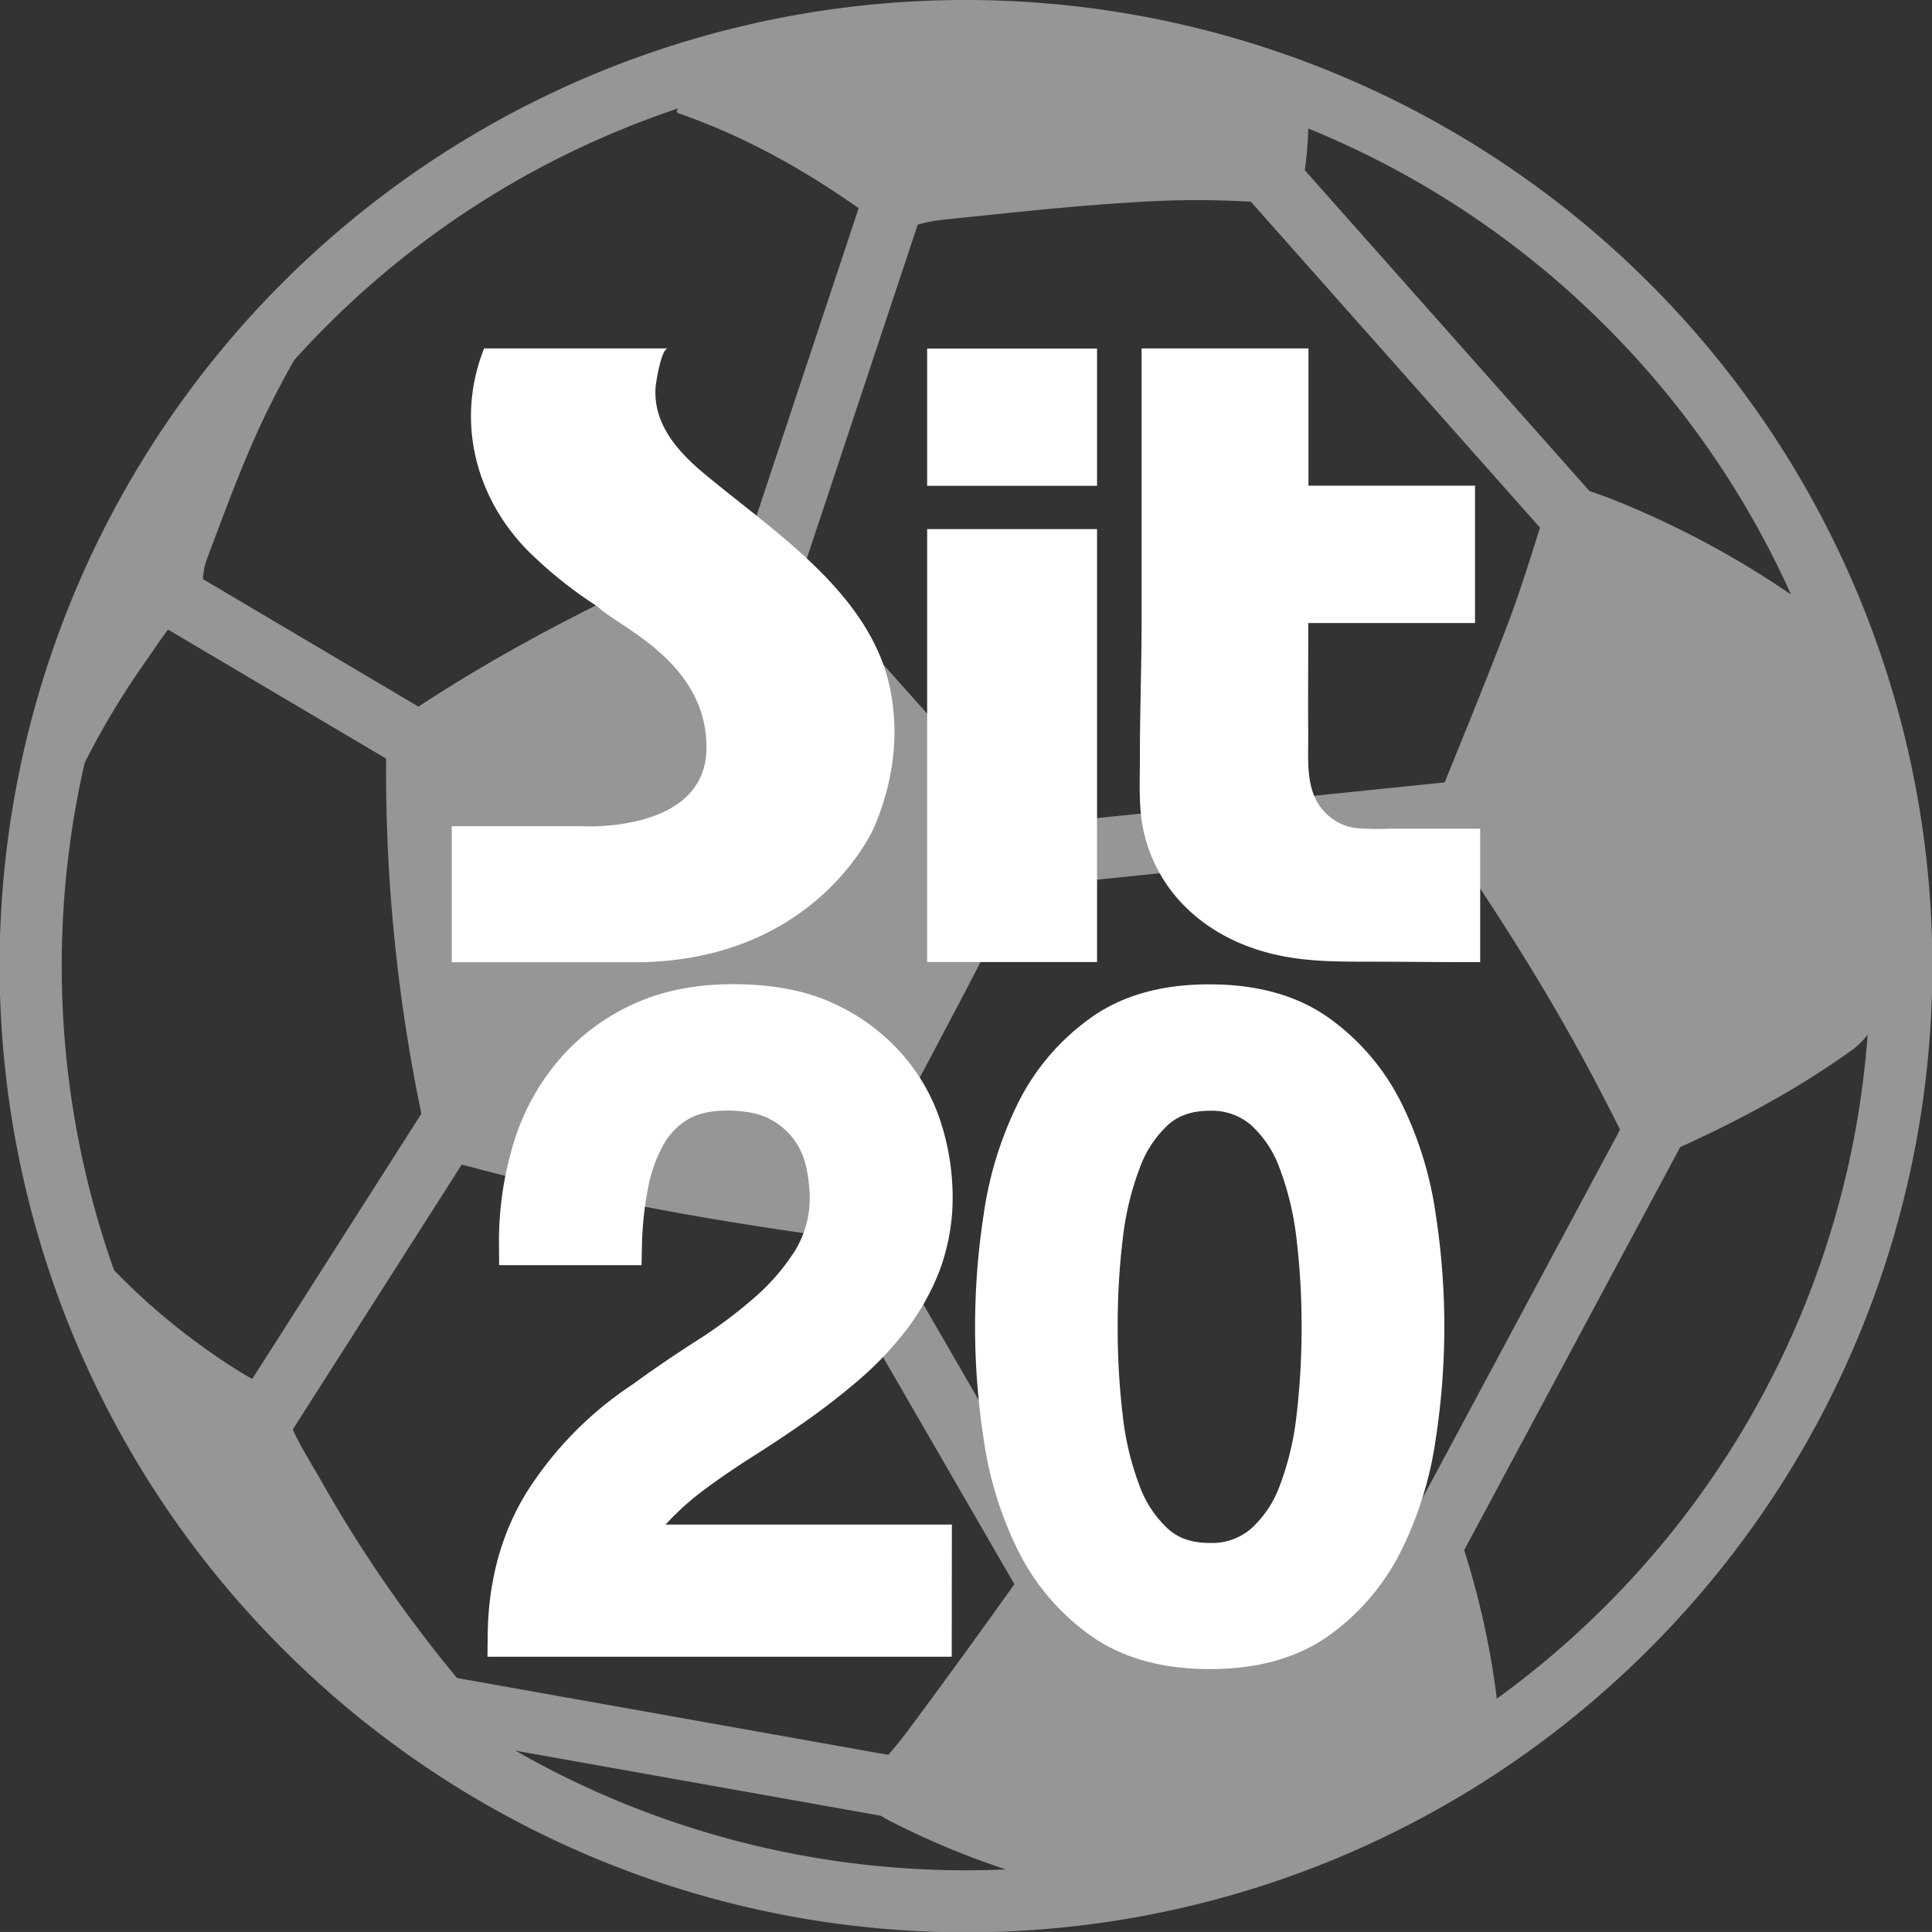
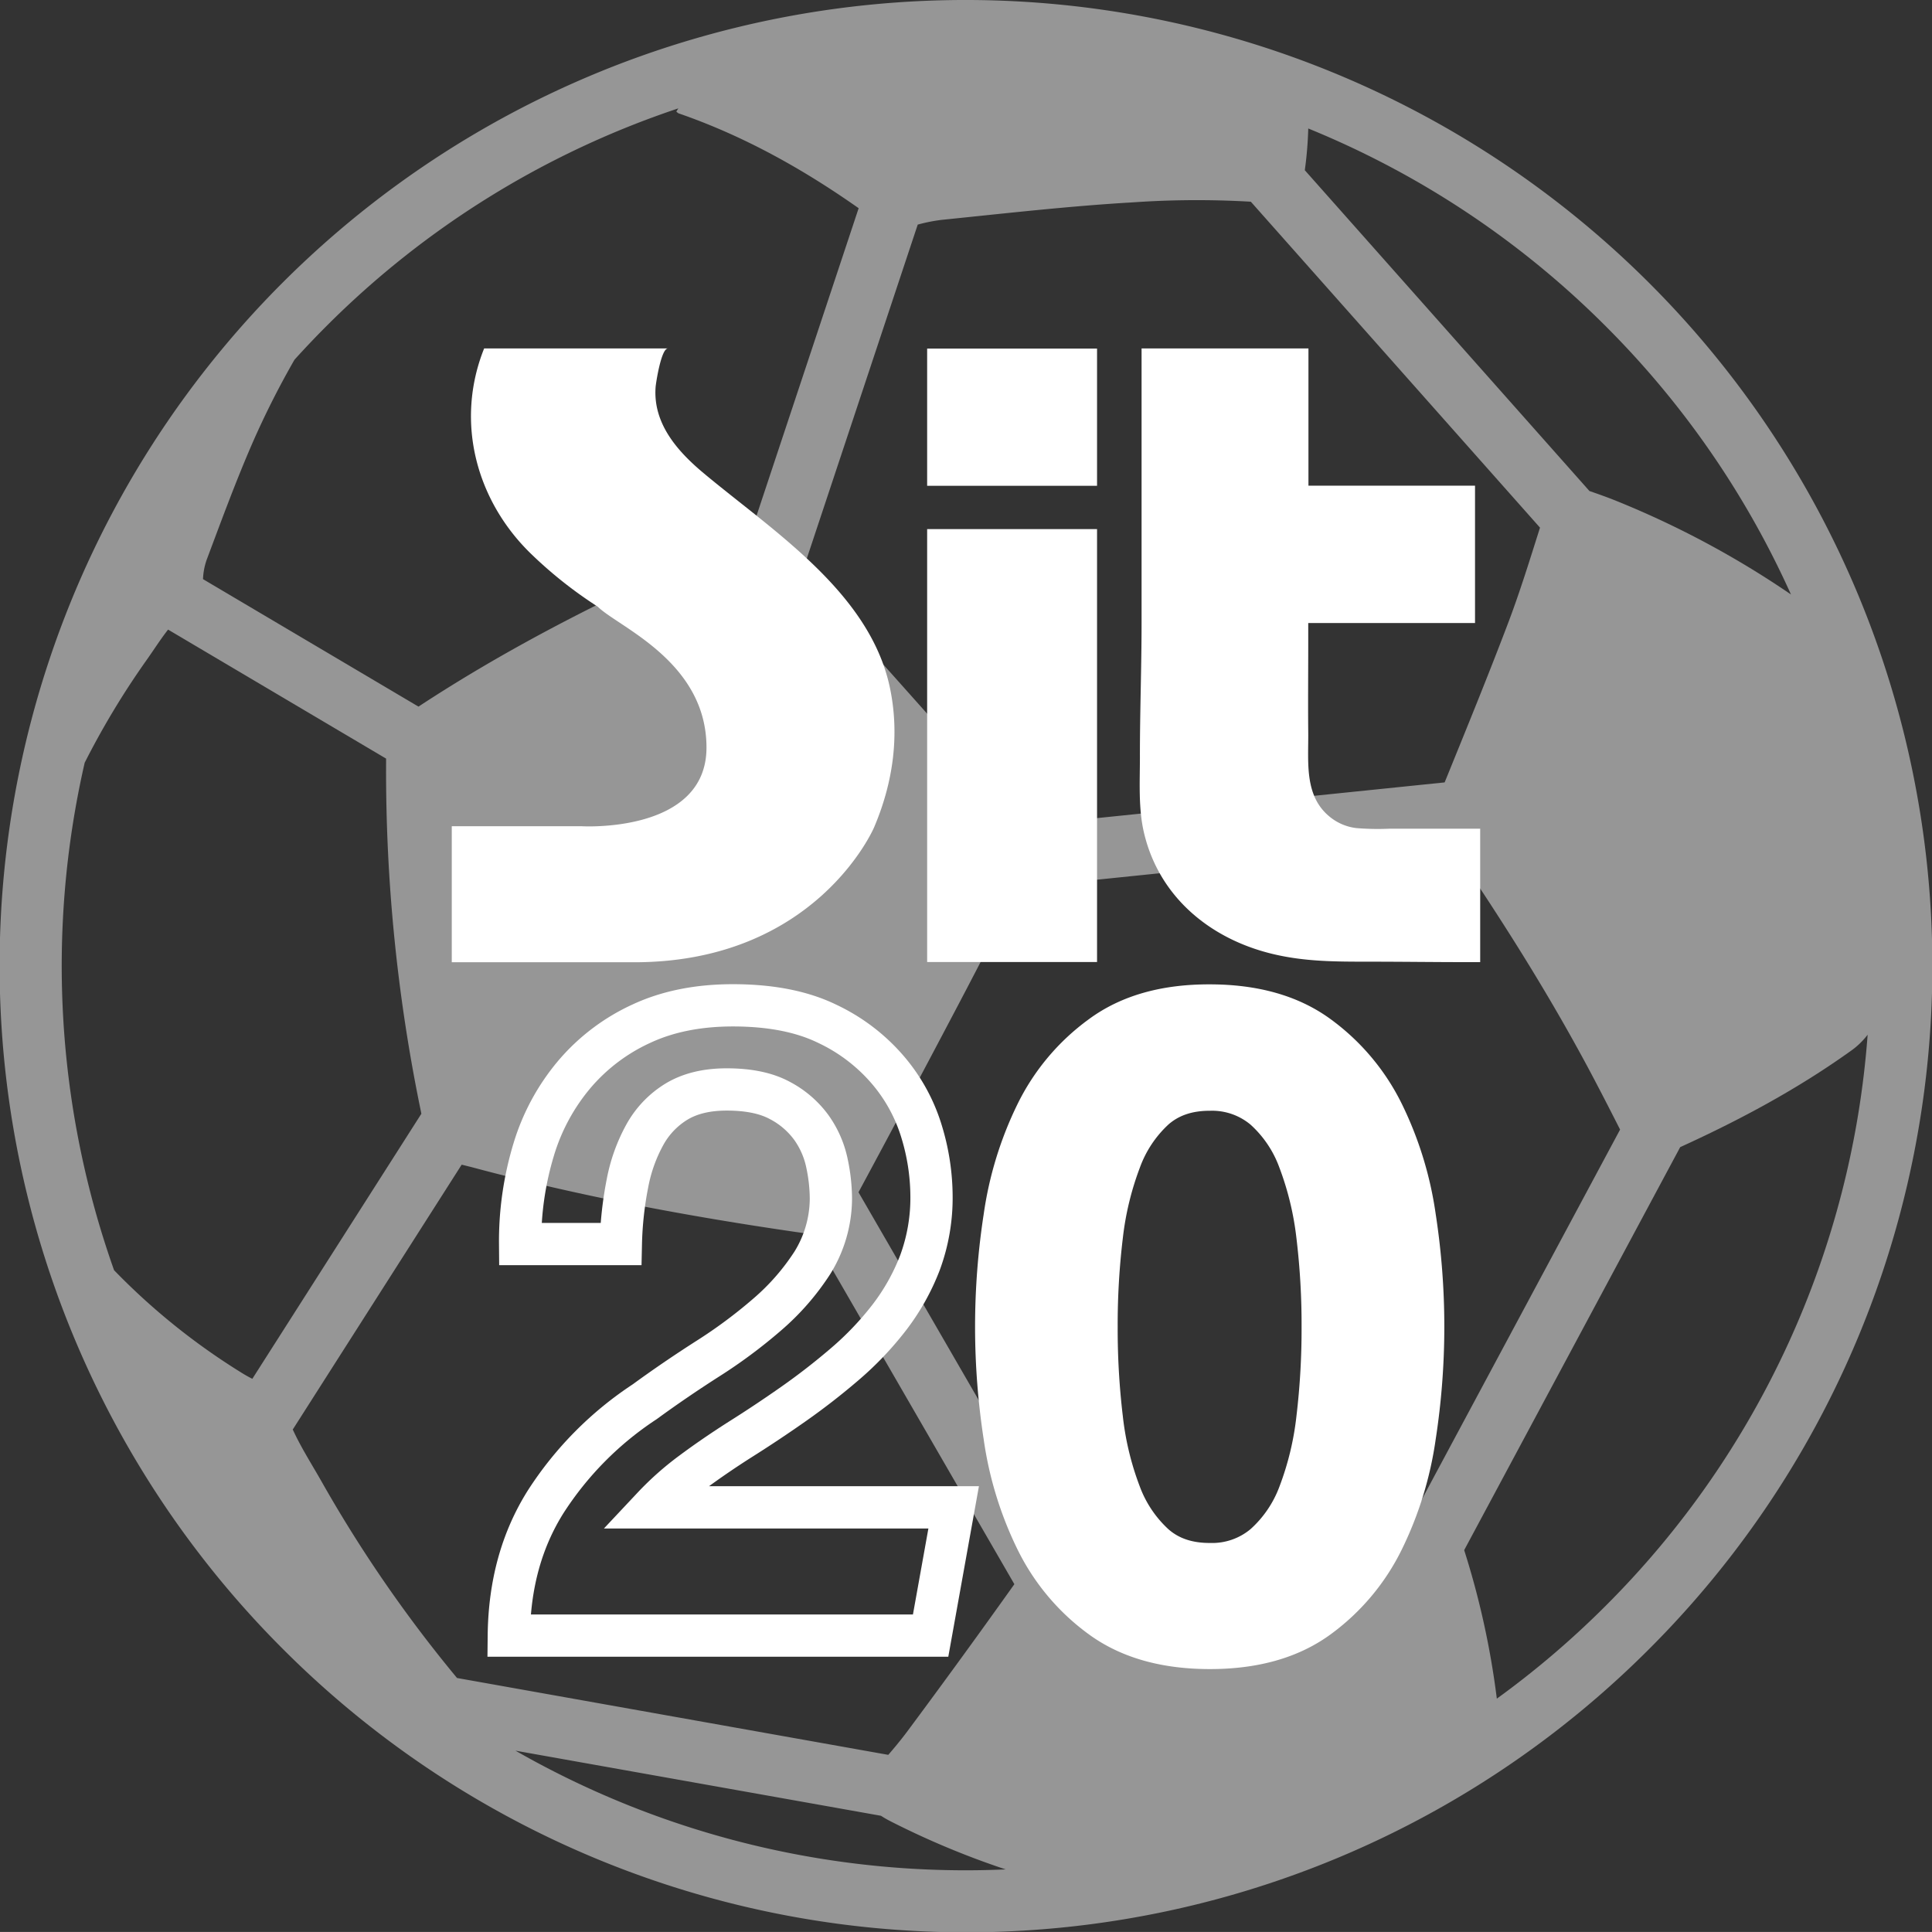
<svg xmlns="http://www.w3.org/2000/svg" width="640" height="639.991" viewBox="0 0 640 639.991">
  <rect x="0" y="0" width="640" height="639.991" fill="#333333" stroke="none" />
  <g id="sit20club" transform="translate(-116 -83.004)">
    <g id="sit20club-2" data-name="sit20club" transform="translate(-524 -137)">
      <g id="football_94104" transform="translate(1005.283 819.561)" opacity="0.597">
        <g id="Raggruppa_4" data-name="Raggruppa 4" transform="translate(-365.283 -599.556)">
          <g id="Raggruppa_3" data-name="Raggruppa 3" transform="translate(0 0)">
            <path id="Tracciato_14" data-name="Tracciato 14" d="M199.594,23.417A319.914,319.914,0,0,0,93.73,546.27a319.744,319.744,0,0,0,452.557,0,319.744,319.744,0,0,0,0-452.557,320.446,320.446,0,0,0-346.694-70.3ZM79.979,454.715a219.654,219.654,0,0,1-42.191-33.941,301.683,301.683,0,0,1-9.736-168.112,268.756,268.756,0,0,1,20.5-34c2.379-3.352,4.581-6.845,7.128-10.1l72.215,42.731V253.1A556.277,556.277,0,0,0,139.5,368.5c.027.177.053.274.088.433l-56,87.814C82.367,456.13,81.155,455.458,79.979,454.715ZM294.695,603.167a274.955,274.955,0,0,0,38.442,16.095,300.1,300.1,0,0,1-162.363-39.326L291.83,601.5c.929.593,1.875,1.159,2.865,1.663Zm-.442-21.852L151.4,555.856A446.1,446.1,0,0,1,106.73,491.14c-3.29-5.837-6.96-11.505-9.745-17.6l55.952-87.726c1.238.31,2.618.637,4.183,1.052,35,9.365,70.623,16.024,106.491,21.242,2.1.292,3.847.548,5.341.707L336.02,524.78q-17.457,24.54-35.435,48.727C298.586,576.187,296.464,578.76,294.253,581.316Zm237.673-49.4A297.68,297.68,0,0,1,495.845,562.7a274.234,274.234,0,0,0-10.815-49.2l71.56-133.5c19.712-8.976,38.725-19.155,56.376-31.774a25.219,25.219,0,0,0,5.713-5.465A298.193,298.193,0,0,1,531.926,531.917Zm-3.175-173.135c2.662,5.076,5.288,10.205,7.924,15.405L467.555,503.123c-.4.088-.778.177-1.176.23A630.457,630.457,0,0,1,353.37,514.221l-68.978-119.27q16.1-29.9,31.924-59.967c7.163-13.583,14.2-27.255,21.233-40.918L480.307,279.4c17.483,25.646,34.047,51.84,48.444,79.378ZM499.789,205.846c-6.774,17.89-14.026,35.594-21.233,53.334l-139.07,14.282c-1.663-2.193-3.387-4.351-5.2-6.411q-24.633-27.9-49.452-55.616c.15-.186.3-.327.451-.5q-9.989-9.975-19.995-19.968L304.007,74.408a54.3,54.3,0,0,1,8.074-1.592c21.047-2.14,42.121-4.563,63.221-5.784a307.5,307.5,0,0,1,39.052-.212l95.791,107.968c-3.3,10.417-6.518,20.861-10.356,31.058Zm32.137-97.772a298.388,298.388,0,0,1,61.355,88.849,304.2,304.2,0,0,0-57.154-30.713c-3.13-1.291-6.341-2.432-9.6-3.555L432.235,56.385a124.628,124.628,0,0,0,1.141-13.822A298.276,298.276,0,0,1,531.926,108.074ZM224.037,36.983c.371.274.548.5.761.566,21.551,7.446,41.157,18.412,59.639,31.42L248.267,177.892a3.883,3.883,0,0,0-.539.186c-7.4,3.06-14.945,5.8-22.232,9.117-30.023,13.645-59.294,28.758-86.868,46.878L67.253,191.847a21.571,21.571,0,0,1,1.247-6.509c4.793-12.77,9.507-25.61,14.928-38.124a285.87,285.87,0,0,1,14.123-28.051c3.4-3.75,6.915-7.464,10.541-11.09A297.926,297.926,0,0,1,224.7,35.9c-.221.345-.451.707-.663,1.088Z" transform="translate(0 0)" fill="#d8d8d8" />
          </g>
        </g>
      </g>
      <g id="sit20club-3" data-name="sit20club">
        <g id="Livello_2" data-name="Livello 2" transform="translate(623 213)">
          <g id="Livello_1" data-name="Livello 1" transform="translate(17 7)">
            <path id="Tracciato_1" data-name="Tracciato 1" d="M160.66,115.64h60.82c-2.24,0-4,11.67-4.07,12.85-.87,12,7.19,21.18,15.9,28.45,22.95,19.18,55,39.51,61.69,70.94,3.36,15.87,1.06,31.7-5.23,46.45,0,0-19.07,44.64-79.44,44.64H149.89V273.91h43s41.38,2.49,41.38-26.07-29.37-40-36-46.65a141.631,141.631,0,0,1-21.58-17c-18.58-17.63-25.88-44.08-16.07-68.57" transform="translate(-0.237 -0.206)" fill="#fff" />
            <path id="Tracciato_17" data-name="Tracciato 17" d="M0,0H56.28V143.41H0Z" transform="translate(307.13 175.275)" fill="#fff" />
            <rect id="Rettangolo_2" data-name="Rettangolo 2" width="56.28" height="45.45" transform="translate(307.13 115.479)" fill="#fff" />
            <path id="Tracciato_2" data-name="Tracciato 2" d="M449.91,274.53a17,17,0,0,1-8.55-3.51c-8.88-6.9-7.32-18.3-7.43-28.24-.1-9.72,0-19.45,0-29.13V206.6h55.25V161.09H434V115.63H378.72v90.92c0,14.88-.57,29.75-.55,44.62,0,8.08-.53,16.71,1.29,24.65,4.89,21.28,21.72,35.28,42.39,40.33,10.82,2.65,21.23,2.62,32.26,2.63,10.73,0,21.45.15,32.19.15h4.59v-44.2H460.8a87.943,87.943,0,0,1-10.89-.2" transform="translate(-0.559 -0.206)" fill="#fff" />
            <g id="Raggruppa_9" data-name="Raggruppa 9" transform="translate(11.885 -12.392)">
              <g id="Raggruppa_7" data-name="Raggruppa 7" transform="translate(156.667 345.423)">
-                 <path id="Tracciato_3" data-name="Tracciato 3" d="M296.628,554.789H156.9q.266-25.436,12.271-44.434a112.24,112.24,0,0,1,32.743-33.033q9.928-7.247,20.762-14.179a165.616,165.616,0,0,0,19.868-14.759,79.017,79.017,0,0,0,14.916-17.1,40.678,40.678,0,0,0,6.135-21.2,57.622,57.622,0,0,0-1.316-11.836,31.4,31.4,0,0,0-5.109-11.7,30.315,30.315,0,0,0-10.532-9.058q-6.715-3.623-17.537-3.623c-6.631,0-12.078,1.316-16.522,3.949a29.567,29.567,0,0,0-10.52,10.87,53.938,53.938,0,0,0-5.846,16.22,117.059,117.059,0,0,0-2.2,20.17H160.644a104.786,104.786,0,0,1,4.529-31.4,69.786,69.786,0,0,1,13.6-24.989,64.145,64.145,0,0,1,22.114-16.643Q213.9,346,231.142,346q18.709,0,31.282,6.136a60.135,60.135,0,0,1,20.315,15.6,56.573,56.573,0,0,1,10.967,20.315,74.1,74.1,0,0,1,3.213,20.907,62.032,62.032,0,0,1-3.792,22.223,72.081,72.081,0,0,1-10.23,18.262A103.788,103.788,0,0,1,268.27,464.8q-8.177,7.017-16.909,13.153t-17.549,11.691q-8.768,5.568-16.221,11.112A95.419,95.419,0,0,0,204.583,512.3a32.61,32.61,0,0,0-7.6,12.718h99.678Z" transform="translate(-156.9 -346)" fill="#fff" />
-                 <path id="Tracciato_4" data-name="Tracciato 4" d="M296.628,554.789H156.9q.266-25.436,12.271-44.434a112.24,112.24,0,0,1,32.743-33.033q9.928-7.247,20.762-14.179a165.616,165.616,0,0,0,19.868-14.759,79.017,79.017,0,0,0,14.916-17.1,40.678,40.678,0,0,0,6.135-21.2,57.622,57.622,0,0,0-1.316-11.836,31.4,31.4,0,0,0-5.109-11.7,30.315,30.315,0,0,0-10.532-9.058q-6.715-3.623-17.537-3.623c-6.631,0-12.078,1.316-16.522,3.949a29.567,29.567,0,0,0-10.52,10.87,53.938,53.938,0,0,0-5.846,16.22,117.059,117.059,0,0,0-2.2,20.17H160.644a104.786,104.786,0,0,1,4.529-31.4,69.786,69.786,0,0,1,13.6-24.989,64.145,64.145,0,0,1,22.114-16.643Q213.9,346,231.142,346q18.709,0,31.282,6.136a60.135,60.135,0,0,1,20.315,15.6,56.573,56.573,0,0,1,10.967,20.315,74.1,74.1,0,0,1,3.213,20.907,62.032,62.032,0,0,1-3.792,22.223,72.081,72.081,0,0,1-10.23,18.262A103.788,103.788,0,0,1,268.27,464.8q-8.177,7.017-16.909,13.153t-17.549,11.691q-8.768,5.568-16.221,11.112A95.419,95.419,0,0,0,204.583,512.3a32.61,32.61,0,0,0-7.6,12.718h99.678Z" transform="translate(-156.9 -346)" fill="none" stroke="#fff" stroke-miterlimit="10" stroke-width="14" />
+                 <path id="Tracciato_4" data-name="Tracciato 4" d="M296.628,554.789H156.9q.266-25.436,12.271-44.434a112.24,112.24,0,0,1,32.743-33.033q9.928-7.247,20.762-14.179a165.616,165.616,0,0,0,19.868-14.759,79.017,79.017,0,0,0,14.916-17.1,40.678,40.678,0,0,0,6.135-21.2,57.622,57.622,0,0,0-1.316-11.836,31.4,31.4,0,0,0-5.109-11.7,30.315,30.315,0,0,0-10.532-9.058q-6.715-3.623-17.537-3.623c-6.631,0-12.078,1.316-16.522,3.949a29.567,29.567,0,0,0-10.52,10.87,53.938,53.938,0,0,0-5.846,16.22,117.059,117.059,0,0,0-2.2,20.17H160.644a104.786,104.786,0,0,1,4.529-31.4,69.786,69.786,0,0,1,13.6-24.989,64.145,64.145,0,0,1,22.114-16.643Q213.9,346,231.142,346q18.709,0,31.282,6.136a60.135,60.135,0,0,1,20.315,15.6,56.573,56.573,0,0,1,10.967,20.315,74.1,74.1,0,0,1,3.213,20.907,62.032,62.032,0,0,1-3.792,22.223,72.081,72.081,0,0,1-10.23,18.262A103.788,103.788,0,0,1,268.27,464.8q-8.177,7.017-16.909,13.153t-17.549,11.691q-8.768,5.568-16.221,11.112A95.419,95.419,0,0,0,204.583,512.3h99.678Z" transform="translate(-156.9 -346)" fill="none" stroke="#fff" stroke-miterlimit="10" stroke-width="14" />
              </g>
              <g id="Raggruppa_8" data-name="Raggruppa 8" transform="translate(318.126 345.478)">
                <path id="Tracciato_5" data-name="Tracciato 5" d="M361.483,346.05q21.921,0,35.811,10.085a69.459,69.459,0,0,1,21.631,25.726,114.738,114.738,0,0,1,10.52,34.349,237.932,237.932,0,0,1,0,72.467,114.56,114.56,0,0,1-10.52,34.349,69.459,69.459,0,0,1-21.6,25.762q-13.889,10.1-35.811,10.085t-35.811-10.085a69.23,69.23,0,0,1-21.631-25.726,114.554,114.554,0,0,1-10.52-34.349,237.934,237.934,0,0,1,0-72.467,114.739,114.739,0,0,1,10.52-34.349,69.23,69.23,0,0,1,21.631-25.726q13.877-10.1,35.811-10.085m0,185.044a26.837,26.837,0,0,0,18.117-6.28,42.635,42.635,0,0,0,11.546-16.909,101.683,101.683,0,0,0,6.039-24.989,250.126,250.126,0,0,0,1.751-30.412,246.469,246.469,0,0,0-1.751-30.195,104.025,104.025,0,0,0-6.039-24.989,42.515,42.515,0,0,0-11.546-17.1,26.849,26.849,0,0,0-18.117-6.293q-11.1,0-18.274,6.293a43.275,43.275,0,0,0-11.4,17.1,103.462,103.462,0,0,0-6.039,24.989,246.473,246.473,0,0,0-1.751,30.194,250.1,250.1,0,0,0,1.751,30.412,101.138,101.138,0,0,0,6.039,24.989,43.409,43.409,0,0,0,11.4,16.909q7.162,6.28,18.274,6.28" transform="translate(-290.782 -346.05)" fill="#fff" />
                <path id="Tracciato_6" data-name="Tracciato 6" d="M361.483,346.05q21.921,0,35.811,10.085a69.459,69.459,0,0,1,21.631,25.726,114.738,114.738,0,0,1,10.52,34.349,237.932,237.932,0,0,1,0,72.467,114.56,114.56,0,0,1-10.52,34.349,69.459,69.459,0,0,1-21.6,25.762q-13.889,10.1-35.811,10.085t-35.811-10.085a69.229,69.229,0,0,1-21.631-25.726,114.554,114.554,0,0,1-10.52-34.349,237.933,237.933,0,0,1,0-72.467,114.738,114.738,0,0,1,10.52-34.349,69.231,69.231,0,0,1,21.631-25.726Q339.55,345.99,361.483,346.05Zm0,185.044a26.837,26.837,0,0,0,18.117-6.28A42.633,42.633,0,0,0,391.146,507.9a101.683,101.683,0,0,0,6.039-24.989,250.109,250.109,0,0,0,1.751-30.412,246.488,246.488,0,0,0-1.751-30.195,104.027,104.027,0,0,0-6.039-24.989,42.514,42.514,0,0,0-11.547-17.1,26.849,26.849,0,0,0-18.117-6.293q-11.1,0-18.274,6.293a43.274,43.274,0,0,0-11.4,17.1,103.457,103.457,0,0,0-6.039,24.989,246.471,246.471,0,0,0-1.751,30.194,250.1,250.1,0,0,0,1.751,30.412,101.139,101.139,0,0,0,6.039,24.989,43.408,43.408,0,0,0,11.4,16.909Q350.372,531.106,361.483,531.094Z" transform="translate(-290.782 -346.05)" fill="none" stroke="#fff" stroke-miterlimit="10" stroke-width="14" />
              </g>
            </g>
          </g>
        </g>
      </g>
    </g>
  </g>
</svg>